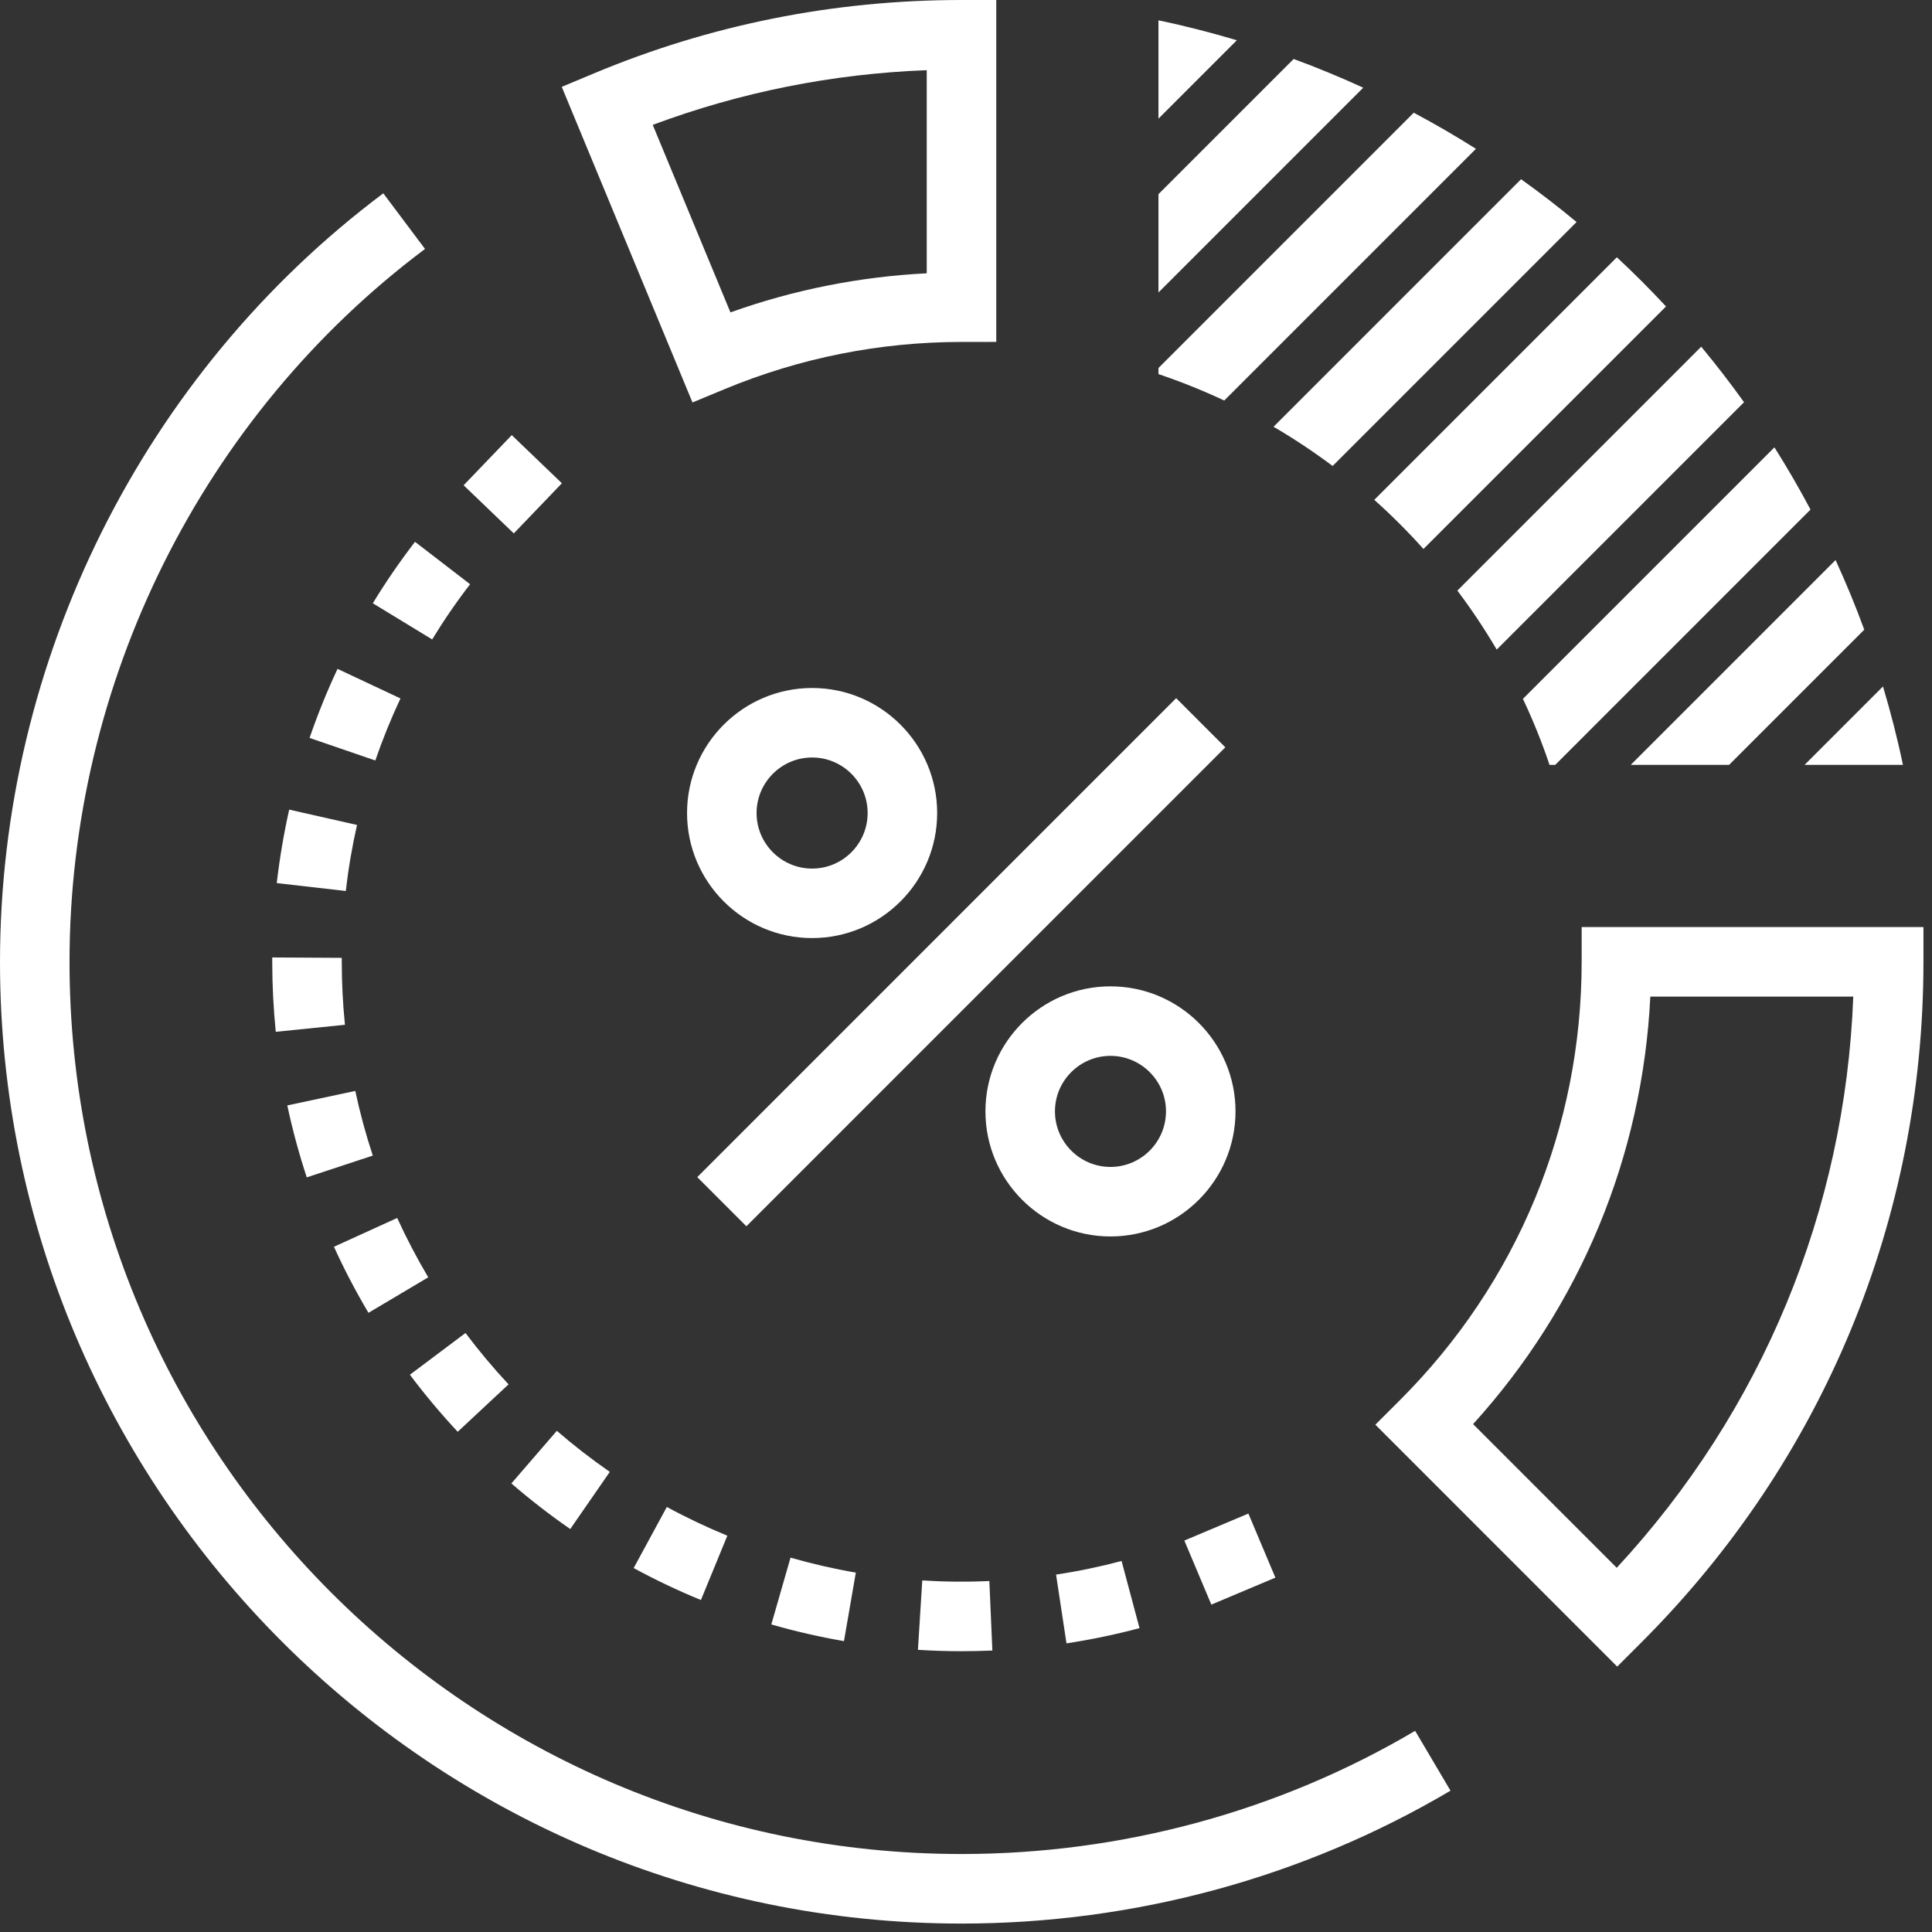
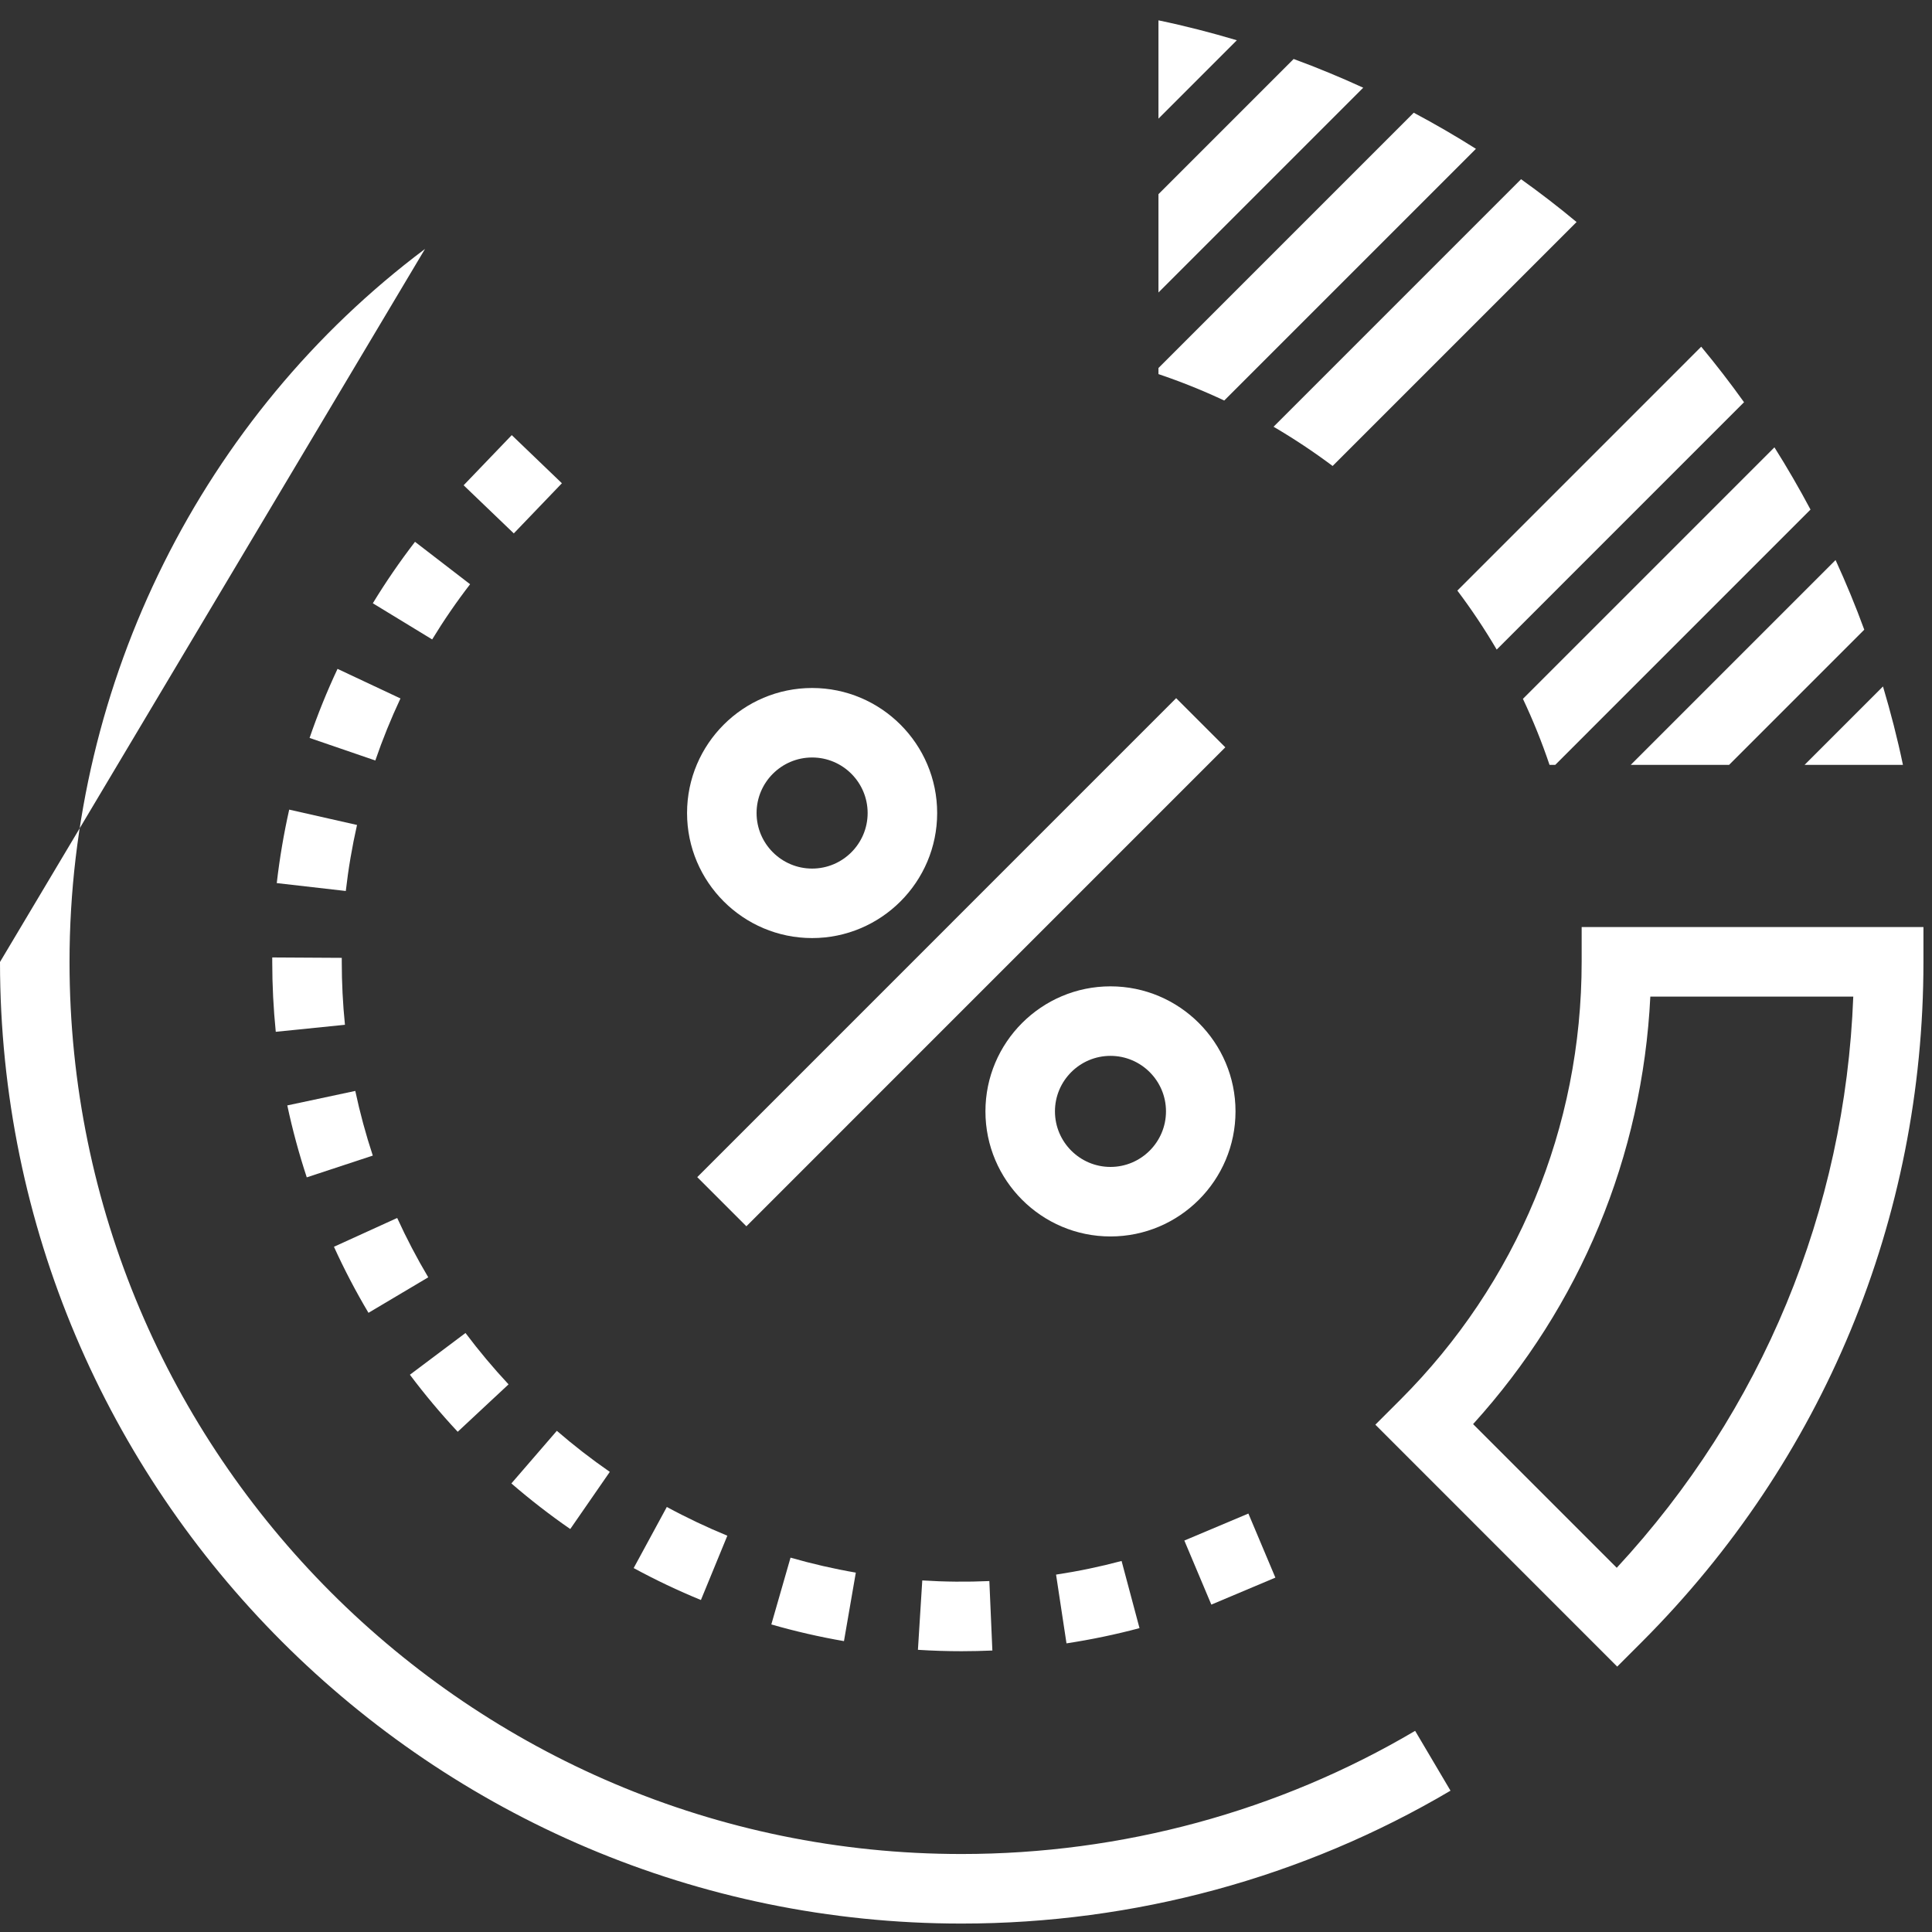
<svg xmlns="http://www.w3.org/2000/svg" width="68px" height="68px" viewBox="0 0 68 68" version="1.1">
  <rect x="0" y="0" width="68" height="68" fill="#333333" stroke="none" />
  <title>37DC23D5-B528-4294-BE8B-41ADC06A58C5</title>
  <desc>Created with sketchtool.</desc>
  <g id="Page-1" stroke="none" stroke-width="1" fill="none" fill-rule="evenodd">
    <g id="CST-j-and-j-case-study" transform="translate(-891, -1157)" fill="#FFFFFF">
      <g id="percentage" transform="translate(891, 1157)">
        <path d="M51.848,50.124 L56.904,55.181 C62.02,49.659 64.943,42.601 65.229,35.077 L58.086,35.077 C57.809,40.694 55.626,45.959 51.848,50.124 L51.848,50.124 Z M56.92,58.659 L48.408,50.144 L49.274,49.279 C53.398,45.16 55.669,39.682 55.669,33.853 L55.669,32.63 L67.699,32.63 L67.699,33.853 C67.699,42.897 64.178,51.399 57.786,57.793 L56.92,58.659 Z" id="Fill-1" />
-         <path d="M22.974,4.395 L25.709,10.995 C27.937,10.199 30.252,9.739 32.618,9.619 L32.618,2.47 C29.295,2.597 26.061,3.243 22.974,4.395 L22.974,4.395 Z M24.373,14.165 L19.772,3.057 L20.896,2.587 C24.995,0.87 29.35,6.2962963e-05 33.842,6.2962963e-05 L35.065,6.2962963e-05 L35.065,12.034 L33.842,12.035 C30.963,12.037 28.157,12.596 25.504,13.696 L24.373,14.165 Z" id="Fill-4" />
        <path d="M49.759,3.967 L40.774,12.953 L40.774,13.167 C41.566,13.434 42.339,13.745 43.089,14.097 L51.948,5.238 C51.237,4.788 50.506,4.365 49.759,3.967" id="Fill-6" />
        <path d="M40.774,6.834 L40.774,10.295 L47.981,3.087 C47.182,2.72 46.365,2.382 45.532,2.076 L40.774,6.834 Z" id="Fill-8" />
-         <path d="M56.908,9.055 L48.37,17.593 C48.979,18.136 49.557,18.714 50.101,19.322 L58.638,10.786 C58.082,10.188 57.505,9.61 56.908,9.055" id="Fill-10" />
        <path d="M62.454,15.745 L53.602,24.597 C53.957,25.349 54.27,26.124 54.538,26.92 L54.74,26.92 L63.724,17.935 C63.327,17.189 62.904,16.458 62.454,15.745" id="Fill-12" />
        <path d="M63.516,26.92 L66.977,26.92 C66.782,25.984 66.544,25.066 66.275,24.161 L63.516,26.92 Z" id="Fill-14" />
        <path d="M55.49,7.815 C54.858,7.289 54.207,6.787 53.536,6.308 L44.825,15.02 C45.545,15.442 46.239,15.903 46.904,16.401 L55.49,7.815 Z" id="Fill-16" />
        <path d="M65.616,22.163 C65.311,21.329 64.973,20.513 64.606,19.712 L57.398,26.92 L60.859,26.92 L65.616,22.163 Z" id="Fill-18" />
        <path d="M43.533,1.417 C42.628,1.148 41.71,0.911 40.774,0.716 L40.774,4.176 L43.533,1.417 Z" id="Fill-20" />
        <path d="M61.384,14.157 C60.905,13.487 60.402,12.836 59.877,12.203 L51.294,20.787 C51.795,21.451 52.256,22.144 52.679,22.863 L61.384,14.157 Z" id="Fill-22" />
-         <path d="M33.841,67.703 C15.181,67.703 6.2962963e-05,52.52 6.2962963e-05,33.858 C6.2962963e-05,23.25 5.043,13.136 13.491,6.804 L14.959,8.762 C7.124,14.634 2.447,24.016 2.447,33.858 C2.447,51.171 16.53,65.255 33.841,65.255 C39.486,65.255 45.007,63.756 49.808,60.92 L51.053,63.026 C45.875,66.086 39.924,67.703 33.841,67.703" id="Fill-24" />
+         <path d="M33.841,67.703 C15.181,67.703 6.2962963e-05,52.52 6.2962963e-05,33.858 L14.959,8.762 C7.124,14.634 2.447,24.016 2.447,33.858 C2.447,51.171 16.53,65.255 33.841,65.255 C39.486,65.255 45.007,63.756 49.808,60.92 L51.053,63.026 C45.875,66.086 39.924,67.703 33.841,67.703" id="Fill-24" />
        <path d="M15.211,22.506 L13.122,21.233 C13.575,20.489 14.074,19.762 14.607,19.07 L16.546,20.563 C16.067,21.184 15.618,21.838 15.211,22.506 L15.211,22.506 Z M13.21,26.767 L10.896,25.973 C11.179,25.149 11.509,24.331 11.88,23.542 L14.095,24.583 C13.762,25.292 13.464,26.028 13.21,26.767 L13.21,26.767 Z M12.171,31.36 L9.741,31.082 C9.841,30.215 9.988,29.345 10.179,28.496 L12.566,29.036 C12.393,29.799 12.26,30.581 12.171,31.36 L12.171,31.36 Z M9.706,36.316 C9.624,35.502 9.582,34.672 9.582,33.851 L9.582,33.699 L12.029,33.713 L12.029,33.844 C12.029,34.59 12.066,35.336 12.141,36.069 L9.706,36.316 Z M10.797,41.439 C10.524,40.61 10.293,39.758 10.112,38.907 L12.505,38.397 C12.668,39.162 12.875,39.928 13.121,40.673 L10.797,41.439 Z M12.969,46.207 C12.523,45.456 12.114,44.675 11.754,43.882 L13.98,42.868 C14.305,43.58 14.672,44.282 15.073,44.957 L12.969,46.207 Z M16.11,50.394 C15.516,49.758 14.95,49.082 14.427,48.386 L16.384,46.917 C16.855,47.544 17.365,48.152 17.899,48.725 L16.11,50.394 Z M20.071,53.817 C19.356,53.323 18.659,52.782 17.999,52.212 L19.599,50.36 C20.193,50.874 20.82,51.36 21.463,51.805 L20.071,53.817 Z M24.67,56.315 C23.864,55.985 23.068,55.606 22.303,55.191 L23.47,53.04 C24.159,53.414 24.876,53.754 25.6,54.052 L24.67,56.315 Z M29.705,57.762 C28.846,57.614 27.986,57.416 27.148,57.175 L27.824,54.824 C28.577,55.04 29.35,55.218 30.122,55.351 L29.705,57.762 Z M37.537,57.841 L37.17,55.421 C37.946,55.304 38.722,55.142 39.476,54.941 L40.107,57.305 C39.267,57.529 38.402,57.709 37.537,57.841 L37.537,57.841 Z M33.848,58.117 C33.336,58.117 32.818,58.101 32.308,58.068 L32.461,55.626 C33.245,55.676 34.041,55.683 34.822,55.648 L34.928,58.093 C34.569,58.108 34.209,58.117 33.848,58.117 L33.848,58.117 Z" id="Fill-26" />
        <polygon id="Fill-28" points="19.777 17.009 18.084 18.774 16.318 17.08 18.012 15.315" />
        <polygon id="Fill-30" points="44.889 55.527 42.635 56.477 41.685 54.222 43.939 53.272" />
        <polygon id="Fill-32" points="26.27 43.161 24.541 41.431 41.397 24.573 43.127 26.303" />
        <path d="M39.085,37.163 C38.008,37.163 37.131,38.039 37.131,39.116 C37.131,40.194 38.008,41.072 39.085,41.072 C40.162,41.072 41.039,40.194 41.039,39.116 C41.039,38.039 40.162,37.163 39.085,37.163 M39.085,43.519 C36.658,43.519 34.684,41.544 34.684,39.116 C34.684,36.69 36.658,34.716 39.085,34.716 C41.512,34.716 43.486,36.69 43.486,39.116 C43.486,41.544 41.512,43.519 39.085,43.519" id="Fill-34" />
        <path d="M28.584,26.661 C27.506,26.661 26.629,27.538 26.629,28.616 C26.629,29.694 27.506,30.571 28.584,30.571 C29.662,30.571 30.538,29.694 30.538,28.616 C30.538,27.538 29.662,26.661 28.584,26.661 M28.584,33.017 C26.157,33.017 24.182,31.043 24.182,28.616 C24.182,26.189 26.157,24.215 28.584,24.215 C31.01,24.215 32.985,26.189 32.985,28.616 C32.985,31.043 31.01,33.017 28.584,33.017" id="Fill-36" />
      </g>
    </g>
  </g>
</svg>